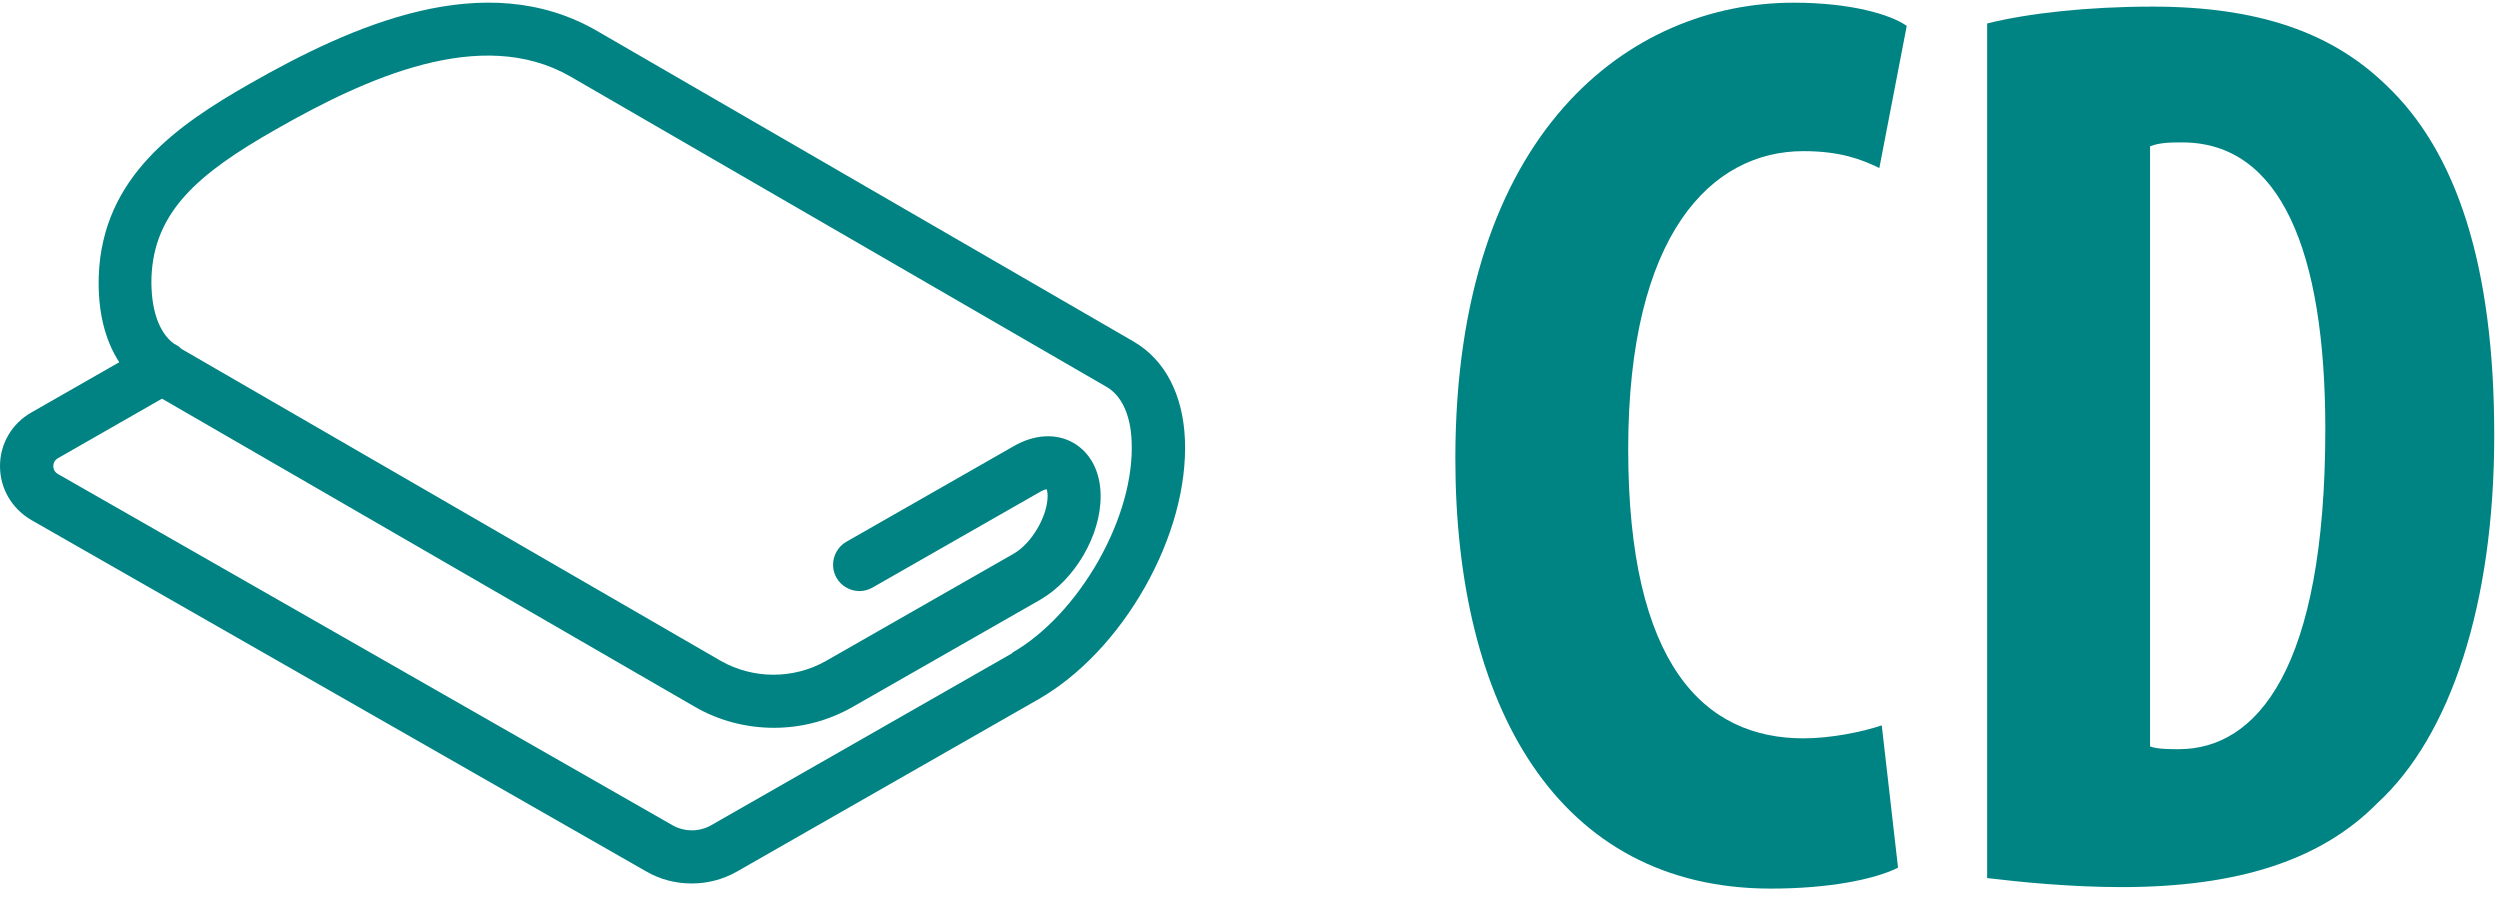
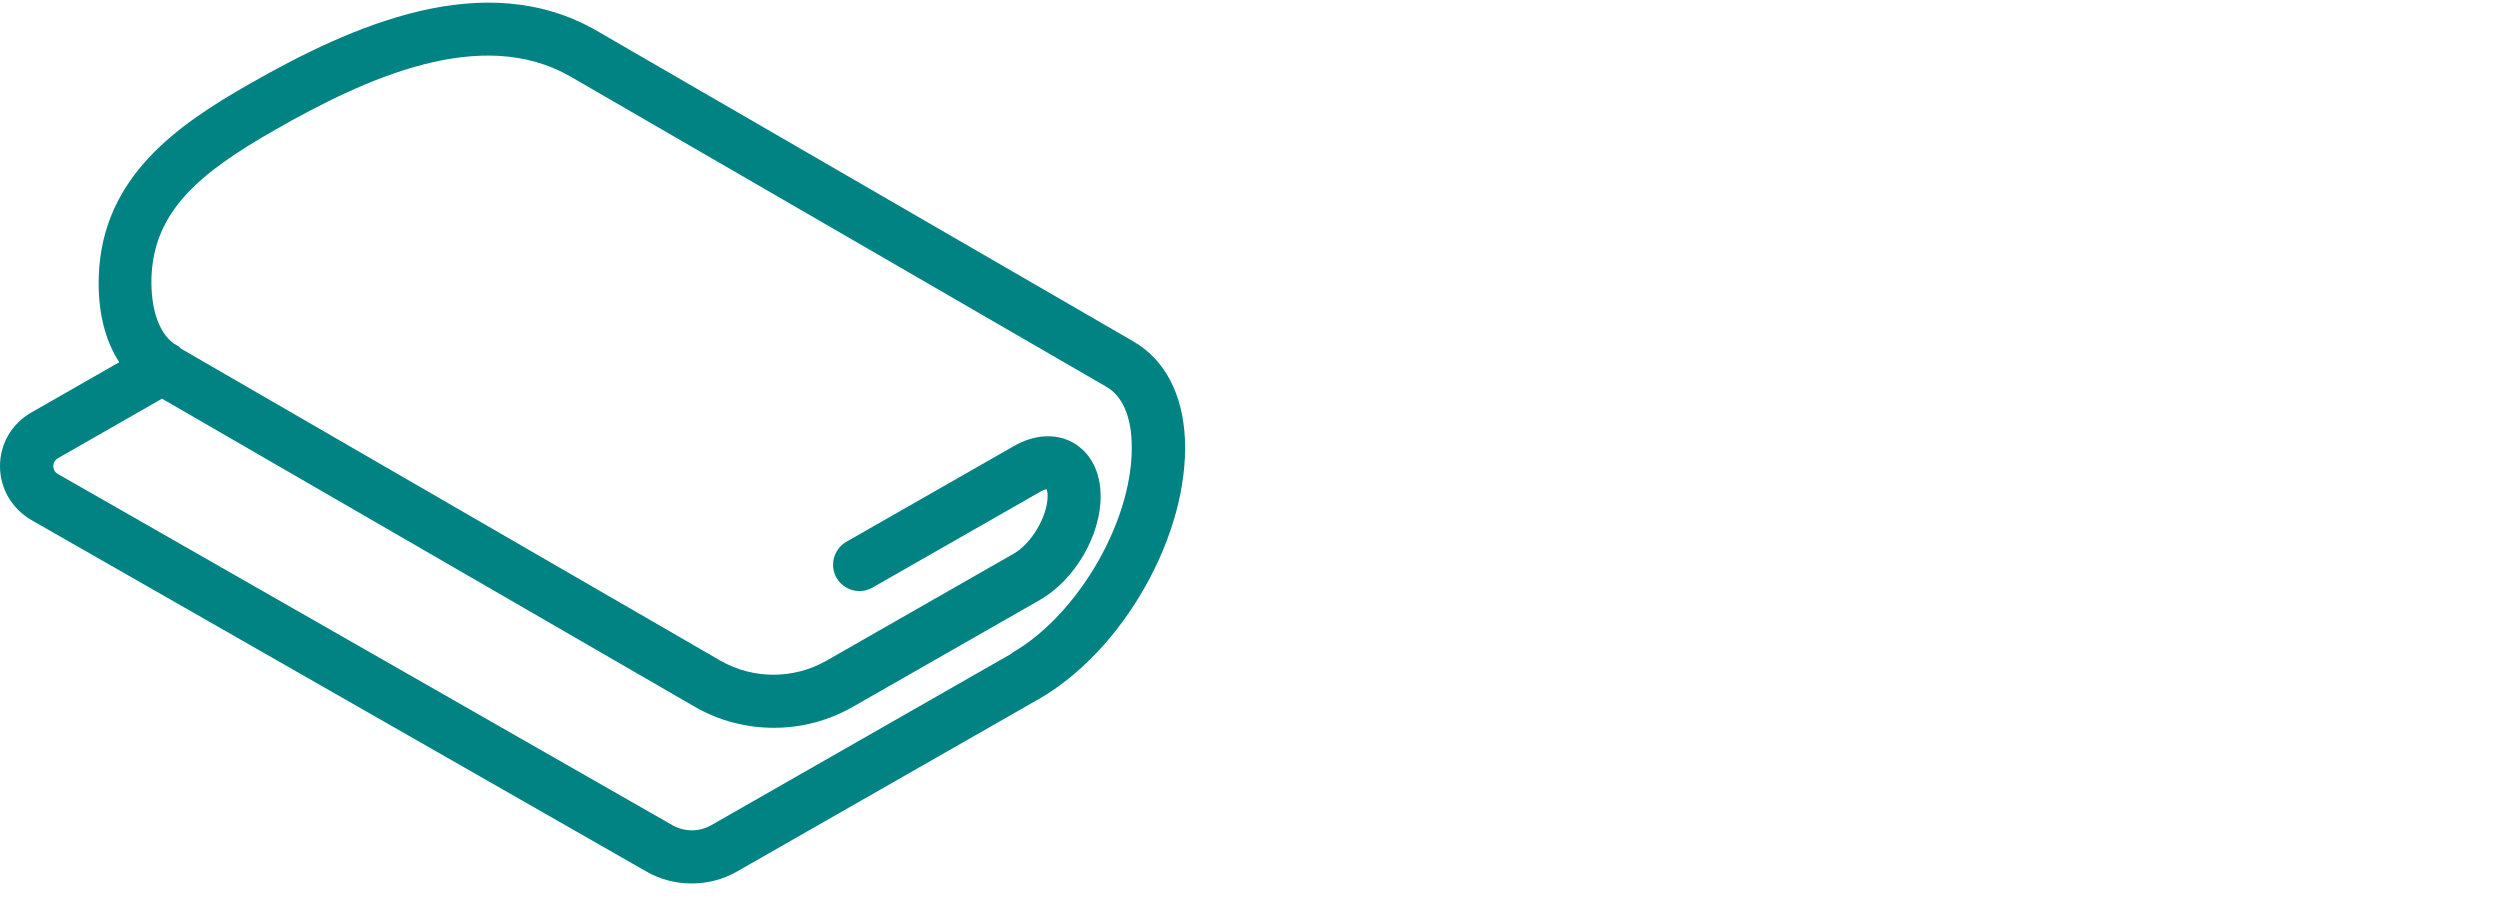
<svg xmlns="http://www.w3.org/2000/svg" width="175" height="63" viewBox="0 0 175 63" fill="none">
-   <path d="M132.84 60.747C131.196 61.569 127.97 62.202 123.965 62.202C108.999 62.202 101.875 49.365 101.875 32.102C101.875 9.147 114.143 0.188 125.546 0.188C129.551 0.188 132.334 1.011 133.472 1.812L131.554 11.761C130.247 11.128 128.772 10.58 126.242 10.58C119.813 10.58 113.974 16.356 113.974 31.448C113.974 46.54 119.286 51.684 126.242 51.684C128.16 51.684 130.331 51.241 131.723 50.777L132.861 60.726L132.84 60.747Z" fill="#008383" />
-   <path d="M139.1 1.643C141.967 0.927 146.141 0.463 150.673 0.463C158.071 0.463 163.194 2.276 166.946 5.88C171.983 10.581 174.597 18.633 174.597 30.458C174.597 42.283 171.541 51.515 166.419 56.216C162.498 60.2 156.68 62.097 148.502 62.097C144.939 62.097 141.377 61.739 139.1 61.465V1.643V1.643ZM150.504 52.253C151.031 52.443 151.895 52.443 152.507 52.443C157.987 52.443 162.772 46.836 162.772 30.036C162.772 17.558 159.631 9.969 152.759 9.969C151.98 9.969 151.2 9.969 150.504 10.243V52.274V52.253Z" fill="#008383" />
  <path d="M79.341 23.902L41.8 2.17C33.937 -2.383 24.662 1.769 17.453 5.88C12.479 8.725 7.167 12.33 6.914 19.307C6.83 21.752 7.335 23.796 8.347 25.356L2.192 28.876C0.822 29.656 0 31.069 0 32.628C0 34.188 0.822 35.6 2.192 36.401L45.236 61C46.205 61.569 47.322 61.843 48.418 61.843C49.514 61.843 50.611 61.569 51.601 61L72.701 48.943C75.568 47.299 78.203 44.517 80.142 41.102C82.082 37.666 83.072 34.02 82.946 30.794C82.819 27.612 81.534 25.166 79.341 23.902V23.902ZM70.868 45.718L49.767 57.775C48.945 58.239 47.913 58.239 47.09 57.775L4.047 33.176C3.773 33.008 3.731 32.776 3.731 32.628C3.731 32.481 3.773 32.249 4.047 32.08L11.341 27.907L48.629 49.47C50.337 50.461 52.255 50.946 54.173 50.946C56.091 50.946 57.967 50.461 59.675 49.491L72.807 41.987C75.231 40.596 77.065 37.476 77.044 34.715C77.044 33.05 76.348 31.701 75.147 31.005C73.945 30.31 72.406 30.394 70.952 31.237L59.253 37.919C58.368 38.425 58.051 39.563 58.557 40.449C58.895 41.039 59.527 41.376 60.159 41.376C60.476 41.376 60.792 41.292 61.087 41.123L72.786 34.441C73.039 34.294 73.186 34.251 73.271 34.251C73.292 34.336 73.334 34.462 73.334 34.715C73.334 36.127 72.217 38.045 70.952 38.762L57.82 46.266C55.543 47.552 52.74 47.552 50.463 46.266L12.711 24.429C12.542 24.26 12.373 24.155 12.163 24.049C11.109 23.269 10.54 21.604 10.603 19.412C10.771 14.817 13.891 12.14 19.266 9.083C25.611 5.458 33.684 1.769 39.924 5.353L77.465 27.085C78.519 27.696 79.152 29.066 79.215 30.921C79.32 33.45 78.498 36.401 76.896 39.247C75.273 42.093 73.123 44.39 70.847 45.697L70.868 45.718Z" fill="#008382" />
</svg>